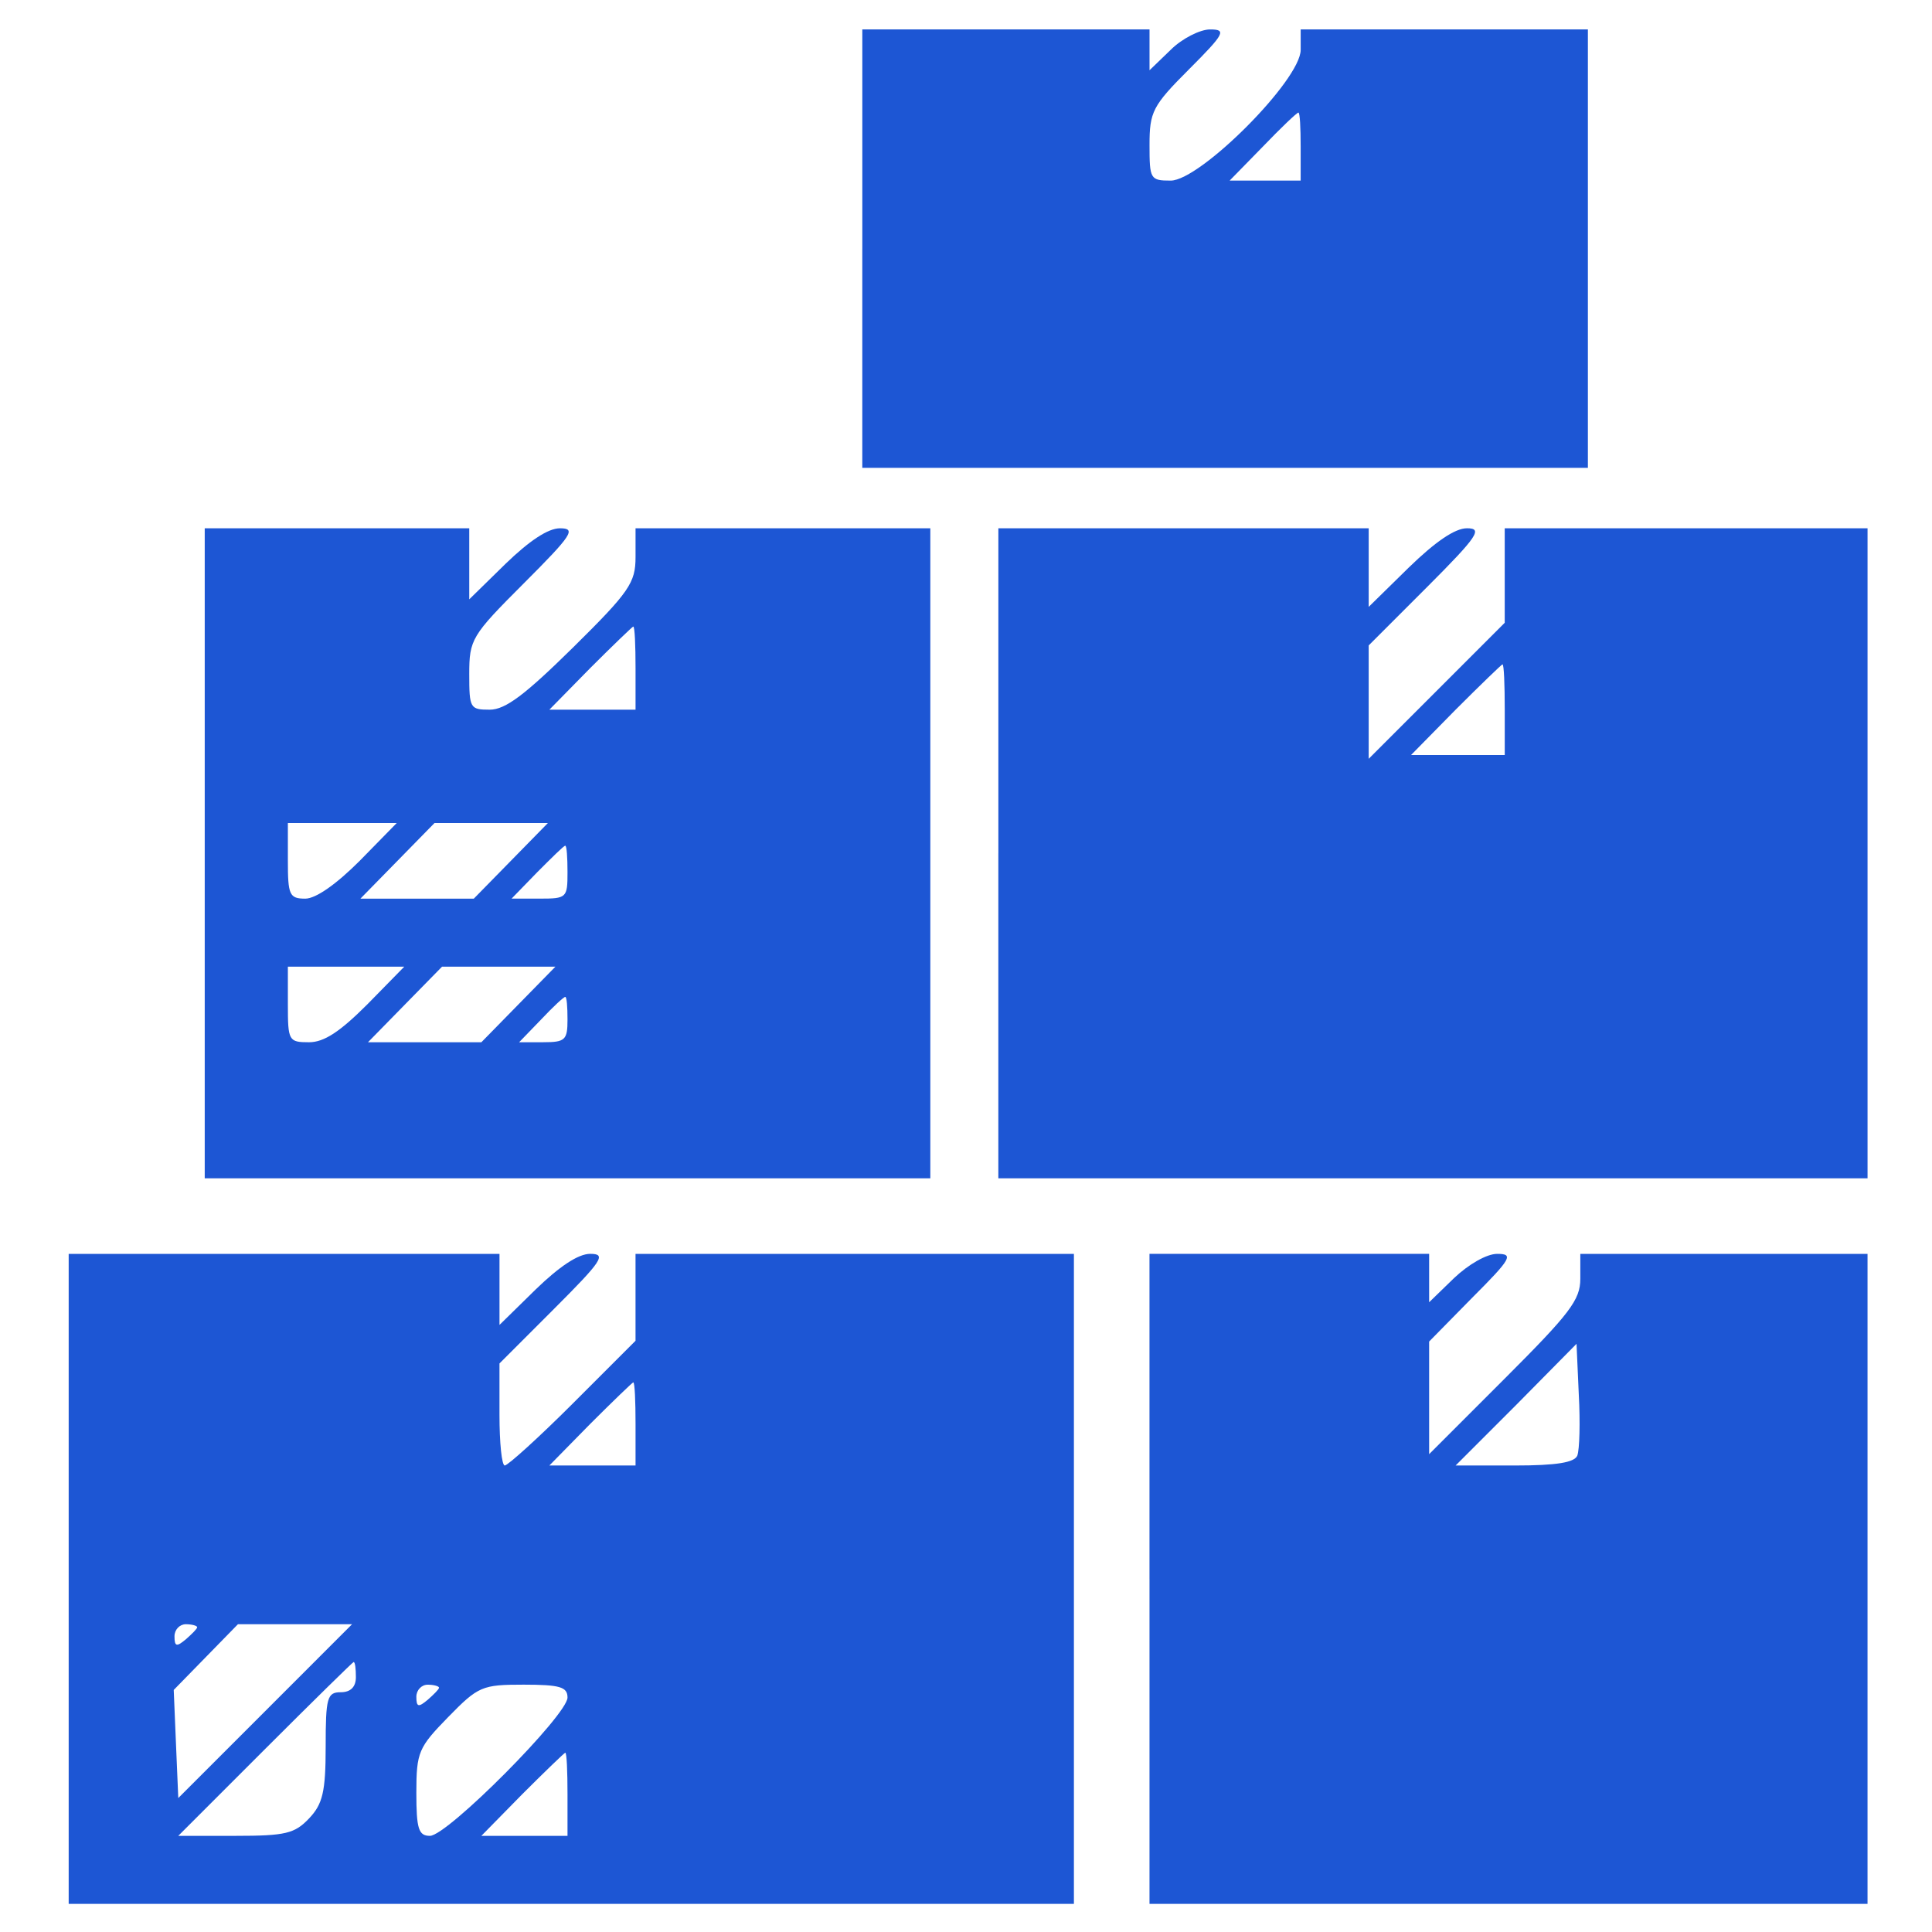
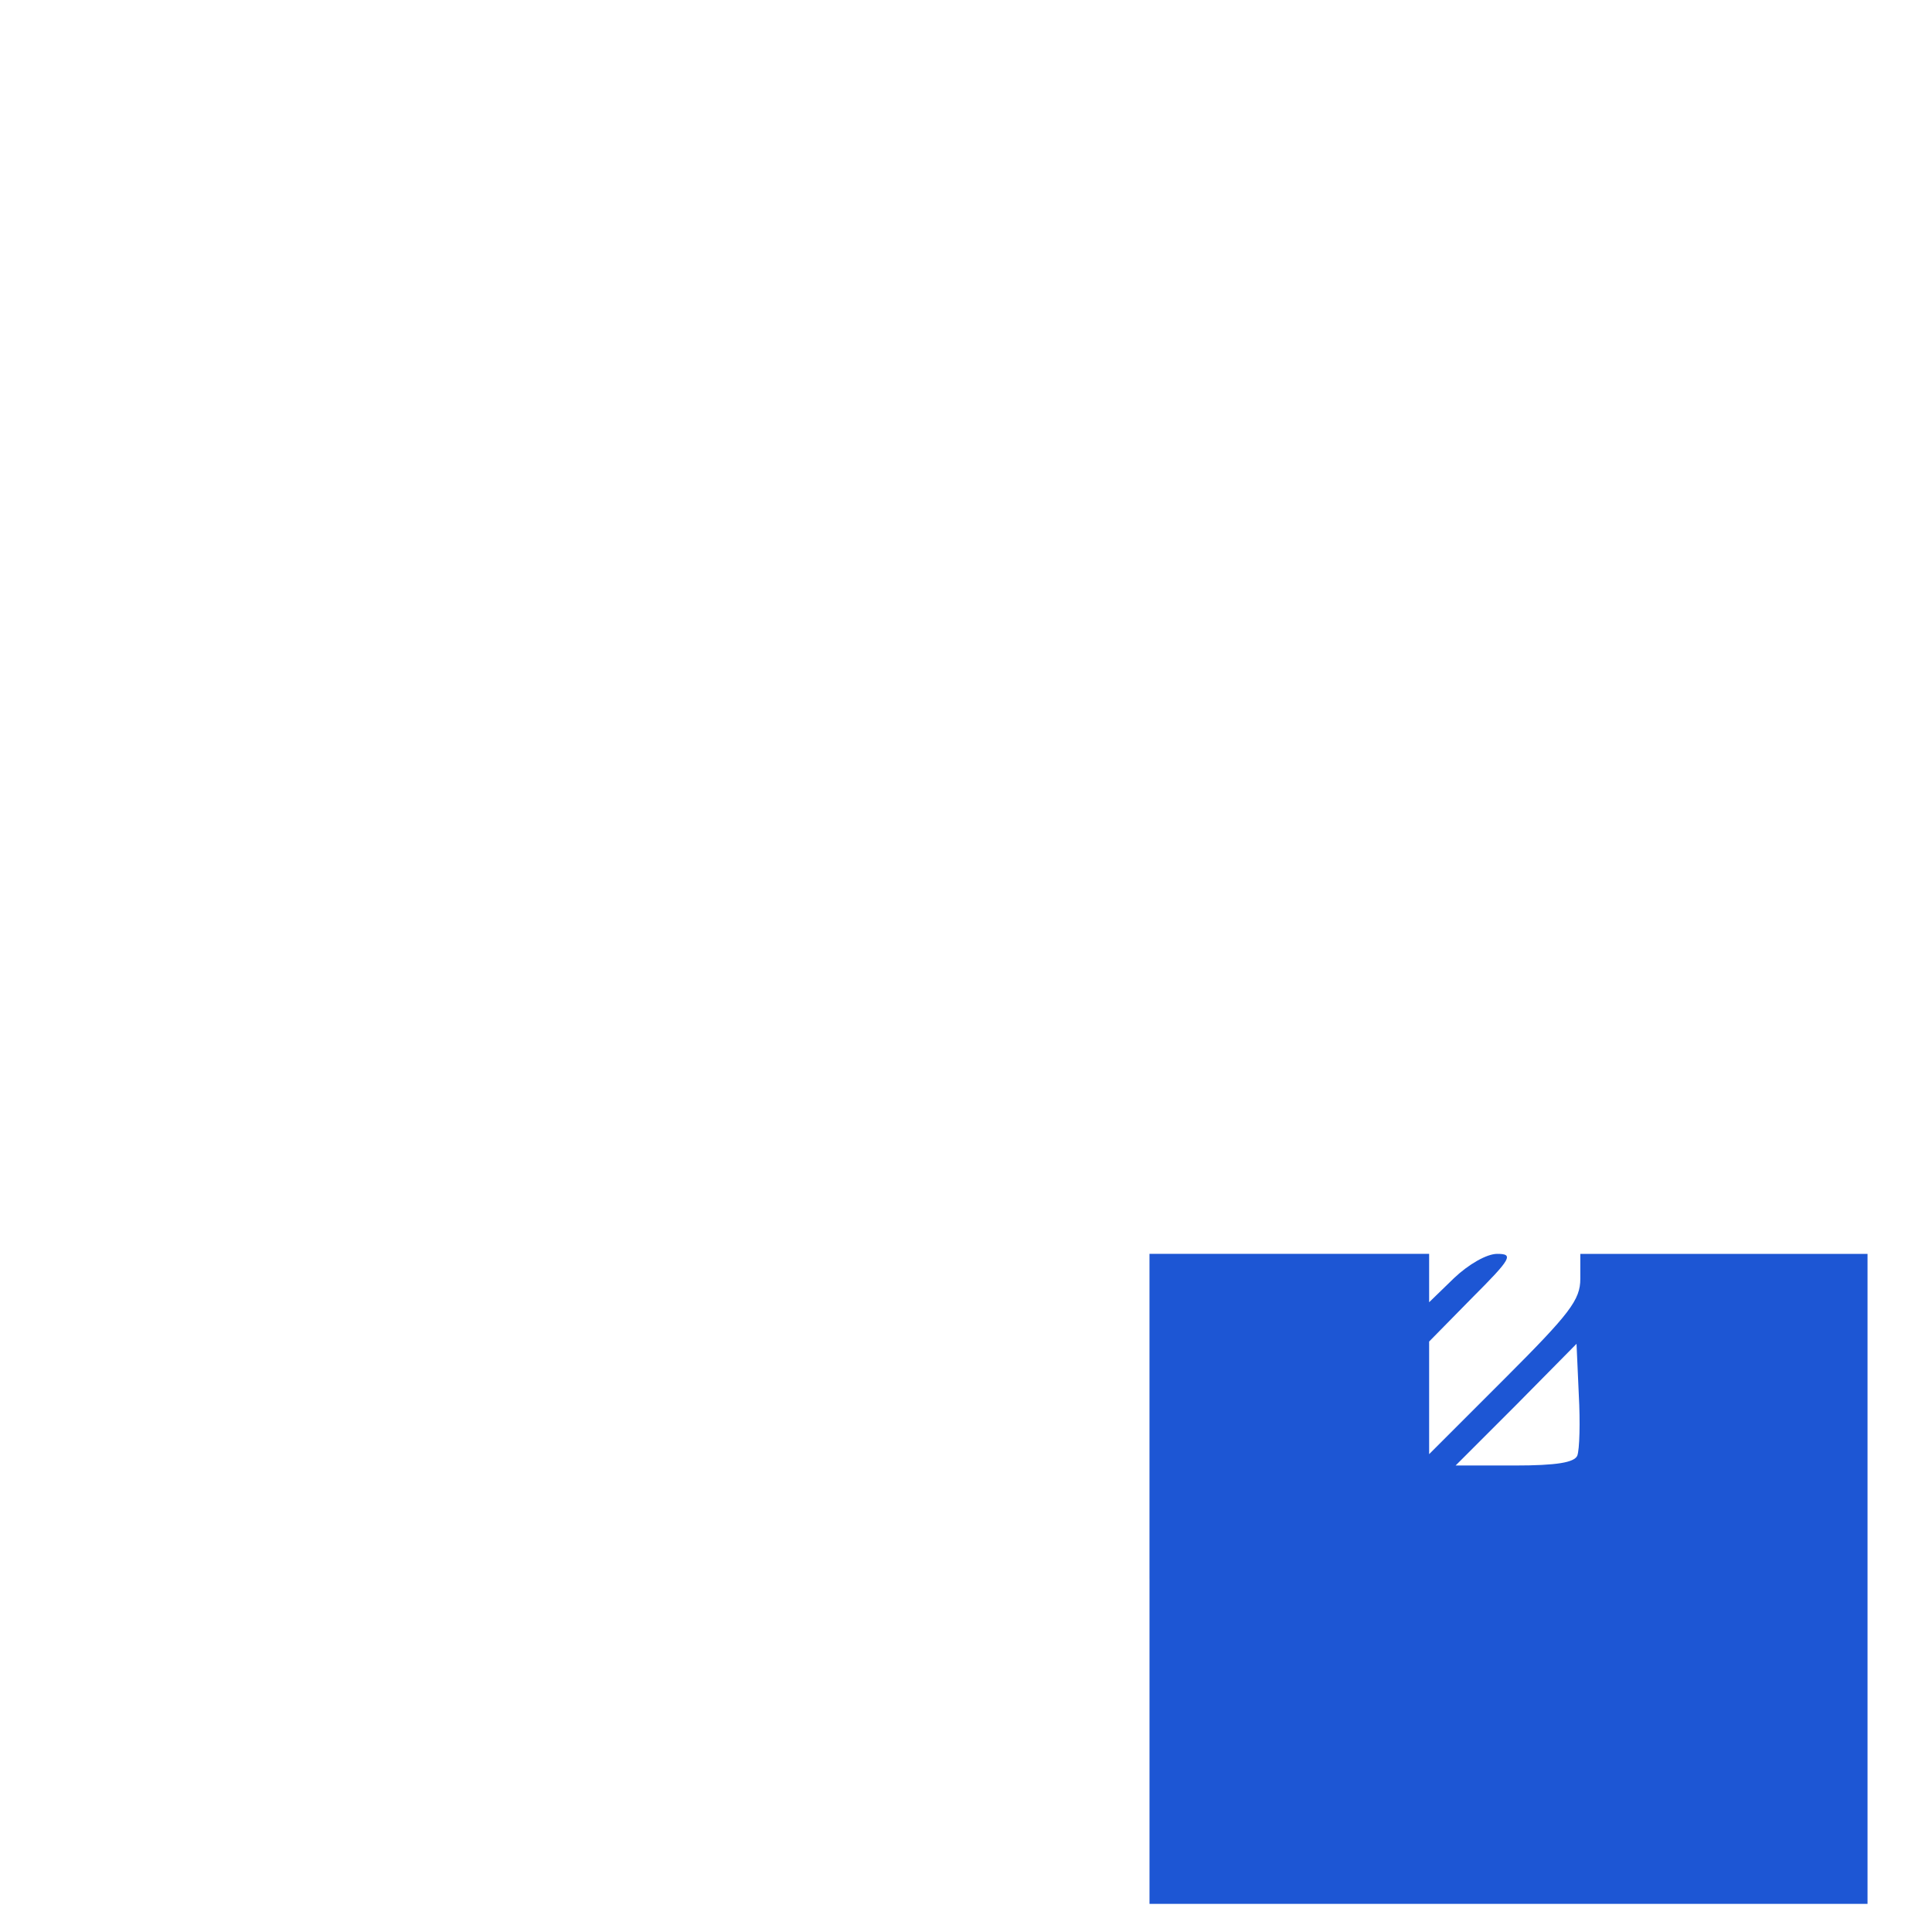
<svg xmlns="http://www.w3.org/2000/svg" version="1.1" id="Layer_1" x="0px" y="0px" width="850.391px" height="850.39px" viewBox="0 0 850.391 850.39" enable-background="new 0 0 850.391 850.39" xml:space="preserve">
  <g>
    <g transform="translate(0,511) scale(0.1,-0.1)">
-       <path fill="#1D56D4" d="M3795.476,4015.601v-964.805H5392.37h1596.895v964.805v964.804h-632.09h-632.09v-89.829    c0-133.101-442.5-575.518-572.227-575.518c-89.824,0-93.105,6.65-93.105,156.343c0,146.401,13.301,173.008,173.008,332.715    s166.348,176.289,93.105,176.289c-43.271,0-123.086-39.902-173.008-89.829l-93.105-89.829v89.829v89.829h-632.109h-632.09    v-964.804H3795.476z M5725.007,4464.75v-149.692h-156.348h-156.328l146.406,149.692    c79.893,83.174,149.688,149.688,156.328,149.688C5721.716,4614.438,5725.007,4547.924,5725.007,4464.75z" />
-       <path fill="#1D56D4" d="M901.14,1354.136V-76.401h1596.894h1596.894v1430.537v1430.537h-648.76h-648.76v-126.455    c0-113.149-26.602-153.052-276.143-399.224c-209.629-206.26-296.084-272.769-365.967-272.769    c-86.465,0-89.824,6.65-89.824,156.338c0,153.057,9.932,169.639,239.512,399.224c212.92,212.915,232.871,242.886,159.707,242.886    c-53.203,0-136.387-56.577-239.512-156.338l-159.707-156.343v156.343v156.338h-582.168H901.14V1354.136z M2797.409,2169.253    v-182.949h-189.678h-189.59l179.658,182.949c99.766,99.761,186.309,182.939,189.59,182.939    C2794.04,2352.192,2797.409,2269.014,2797.409,2169.253z M1583.152,1320.874c-103.125-103.125-192.959-166.357-239.512-166.357    c-69.883,0-76.533,16.67-76.533,166.357v166.357h239.521h239.512L1583.152,1320.874z M2248.503,1320.874l-162.998-166.357    h-249.531h-249.541l162.998,166.357l162.988,166.357h249.531h249.541L2248.503,1320.874z M2497.947,1271.04    c0-113.154-3.359-116.436-123.076-116.436h-123.086l113.145,116.436c63.232,63.223,116.436,116.436,123.086,116.436    S2497.947,1334.175,2497.947,1271.04z M1616.404,688.794c-119.795-119.727-189.59-166.367-256.182-166.367    c-89.834,0-93.115,6.66-93.115,166.367v166.353h256.191h256.182L1616.404,688.794z M2281.755,688.794l-162.988-166.367h-249.541    h-249.531l162.988,166.367l163.076,166.353h249.453h249.531L2281.755,688.794z M2497.947,622.29    c0-89.844-9.932-99.766-106.494-99.766h-106.416l96.484,99.766c53.203,56.563,99.766,99.746,106.494,99.746    C2494.665,722.036,2497.947,678.853,2497.947,622.29z" />
-       <path fill="#1D56D4" d="M4394.323,1354.136V-76.401h1912.93h1912.938v1430.537v1430.537h-798.524H6623.21v-209.546v-206.265    l-299.375-299.458l-299.375-299.38v249.536v249.536l256.191,256.191c226.211,226.211,246.162,259.468,176.289,259.468    c-53.213,0-139.756-59.858-256.191-173.008L6024.46,2438.74v173.008v173.008h-815.02h-815.039v-1430.62H4394.323z     M6623.298,1986.226v-199.619h-206.26h-206.27l196.328,199.619c109.785,109.78,202.9,199.609,206.27,199.609    C6619.929,2185.835,6623.298,2096.006,6623.298,1986.226z" />
-       <path fill="#1D56D4" d="M302.302-1839.565v-1430.547h2212.314H4726.94v1430.547v1430.527h-964.795h-964.814v-192.949v-189.609    l-276.143-276.133c-149.688-149.688-286.074-272.773-299.375-272.773s-23.32,99.766-23.32,222.93v226.23l239.512,239.512    c212.92,212.91,232.871,242.891,159.707,242.891c-53.203,0-136.387-56.582-239.512-156.348l-159.629-156.504v156.328v156.348    h-948.135H302.302V-1839.565z M2797.409-1157.553v-182.949h-189.678h-189.59l179.658,182.949    c99.766,99.766,186.309,182.93,189.59,182.93C2794.04-974.624,2797.409-1057.788,2797.409-1157.553z M867.888-2052.495    c0-6.641-23.32-29.883-49.932-53.203c-39.902-33.242-49.922-33.242-49.922,13.301c0,29.883,23.32,53.203,49.922,53.203    C844.568-2039.194,867.888-2045.835,867.888-2052.495z M1167.263-2421.733l-382.559-382.559l-10.02,236.23l-10.02,239.512    l143.037,146.406l139.756,143.047h249.541h252.813L1167.263-2421.733z M1566.482-2272.045c0-43.281-23.32-66.523-66.504-66.523    c-59.863,0-66.514-23.32-66.514-239.512c0-199.609-13.301-252.813-73.154-316.035c-63.232-66.523-103.135-76.543-322.705-76.543    h-252.9l382.559,382.559c209.541,209.551,385.918,382.559,389.287,382.559C1563.113-2205.542,1566.482-2235.522,1566.482-2272.045    z M1932.458-2318.686c0-6.66-23.32-29.902-49.932-53.223c-39.902-33.242-49.922-33.242-49.922,13.301    c0,29.902,23.32,53.223,49.922,53.223C1909.138-2305.307,1932.458-2311.948,1932.458-2318.686z M2497.947-2361.889    c0-76.523-528.955-608.77-605.478-608.77c-49.932,0-59.863,29.98-59.863,189.688c0,179.648,10.02,199.609,139.756,332.715    c133.105,136.387,149.688,143.027,332.715,143.027C2464.695-2305.307,2497.947-2315.327,2497.947-2361.889z M2497.947-2787.709    v-182.949h-189.59h-189.59l179.658,182.949c99.766,99.844,186.309,182.949,189.678,182.949    C2494.665-2604.76,2497.947-2687.944,2497.947-2787.709z" />
      <path fill="#1D56D4" d="M5059.655-1839.565v-1430.547H6639.89h1580.233v1430.547v1430.527h-632.089h-632.1v-109.785    c0-93.105-46.553-153.047-332.715-439.121l-332.715-332.715v249.531v246.172l189.678,192.969    c173.008,173.008,182.949,192.949,109.785,192.949c-46.553,0-126.455-46.543-189.678-106.504l-109.785-106.484v106.484v106.504    h-615.498h-615.43v-1430.527H5059.655z M6942.624-1297.319c-13.301-29.883-89.824-43.262-276.143-43.262h-259.463l266.123,266.113    l266.113,269.492l9.941-222.852C6955.925-1150.913,6952.644-1270.718,6942.624-1297.319z" />
    </g>
  </g>
</svg>